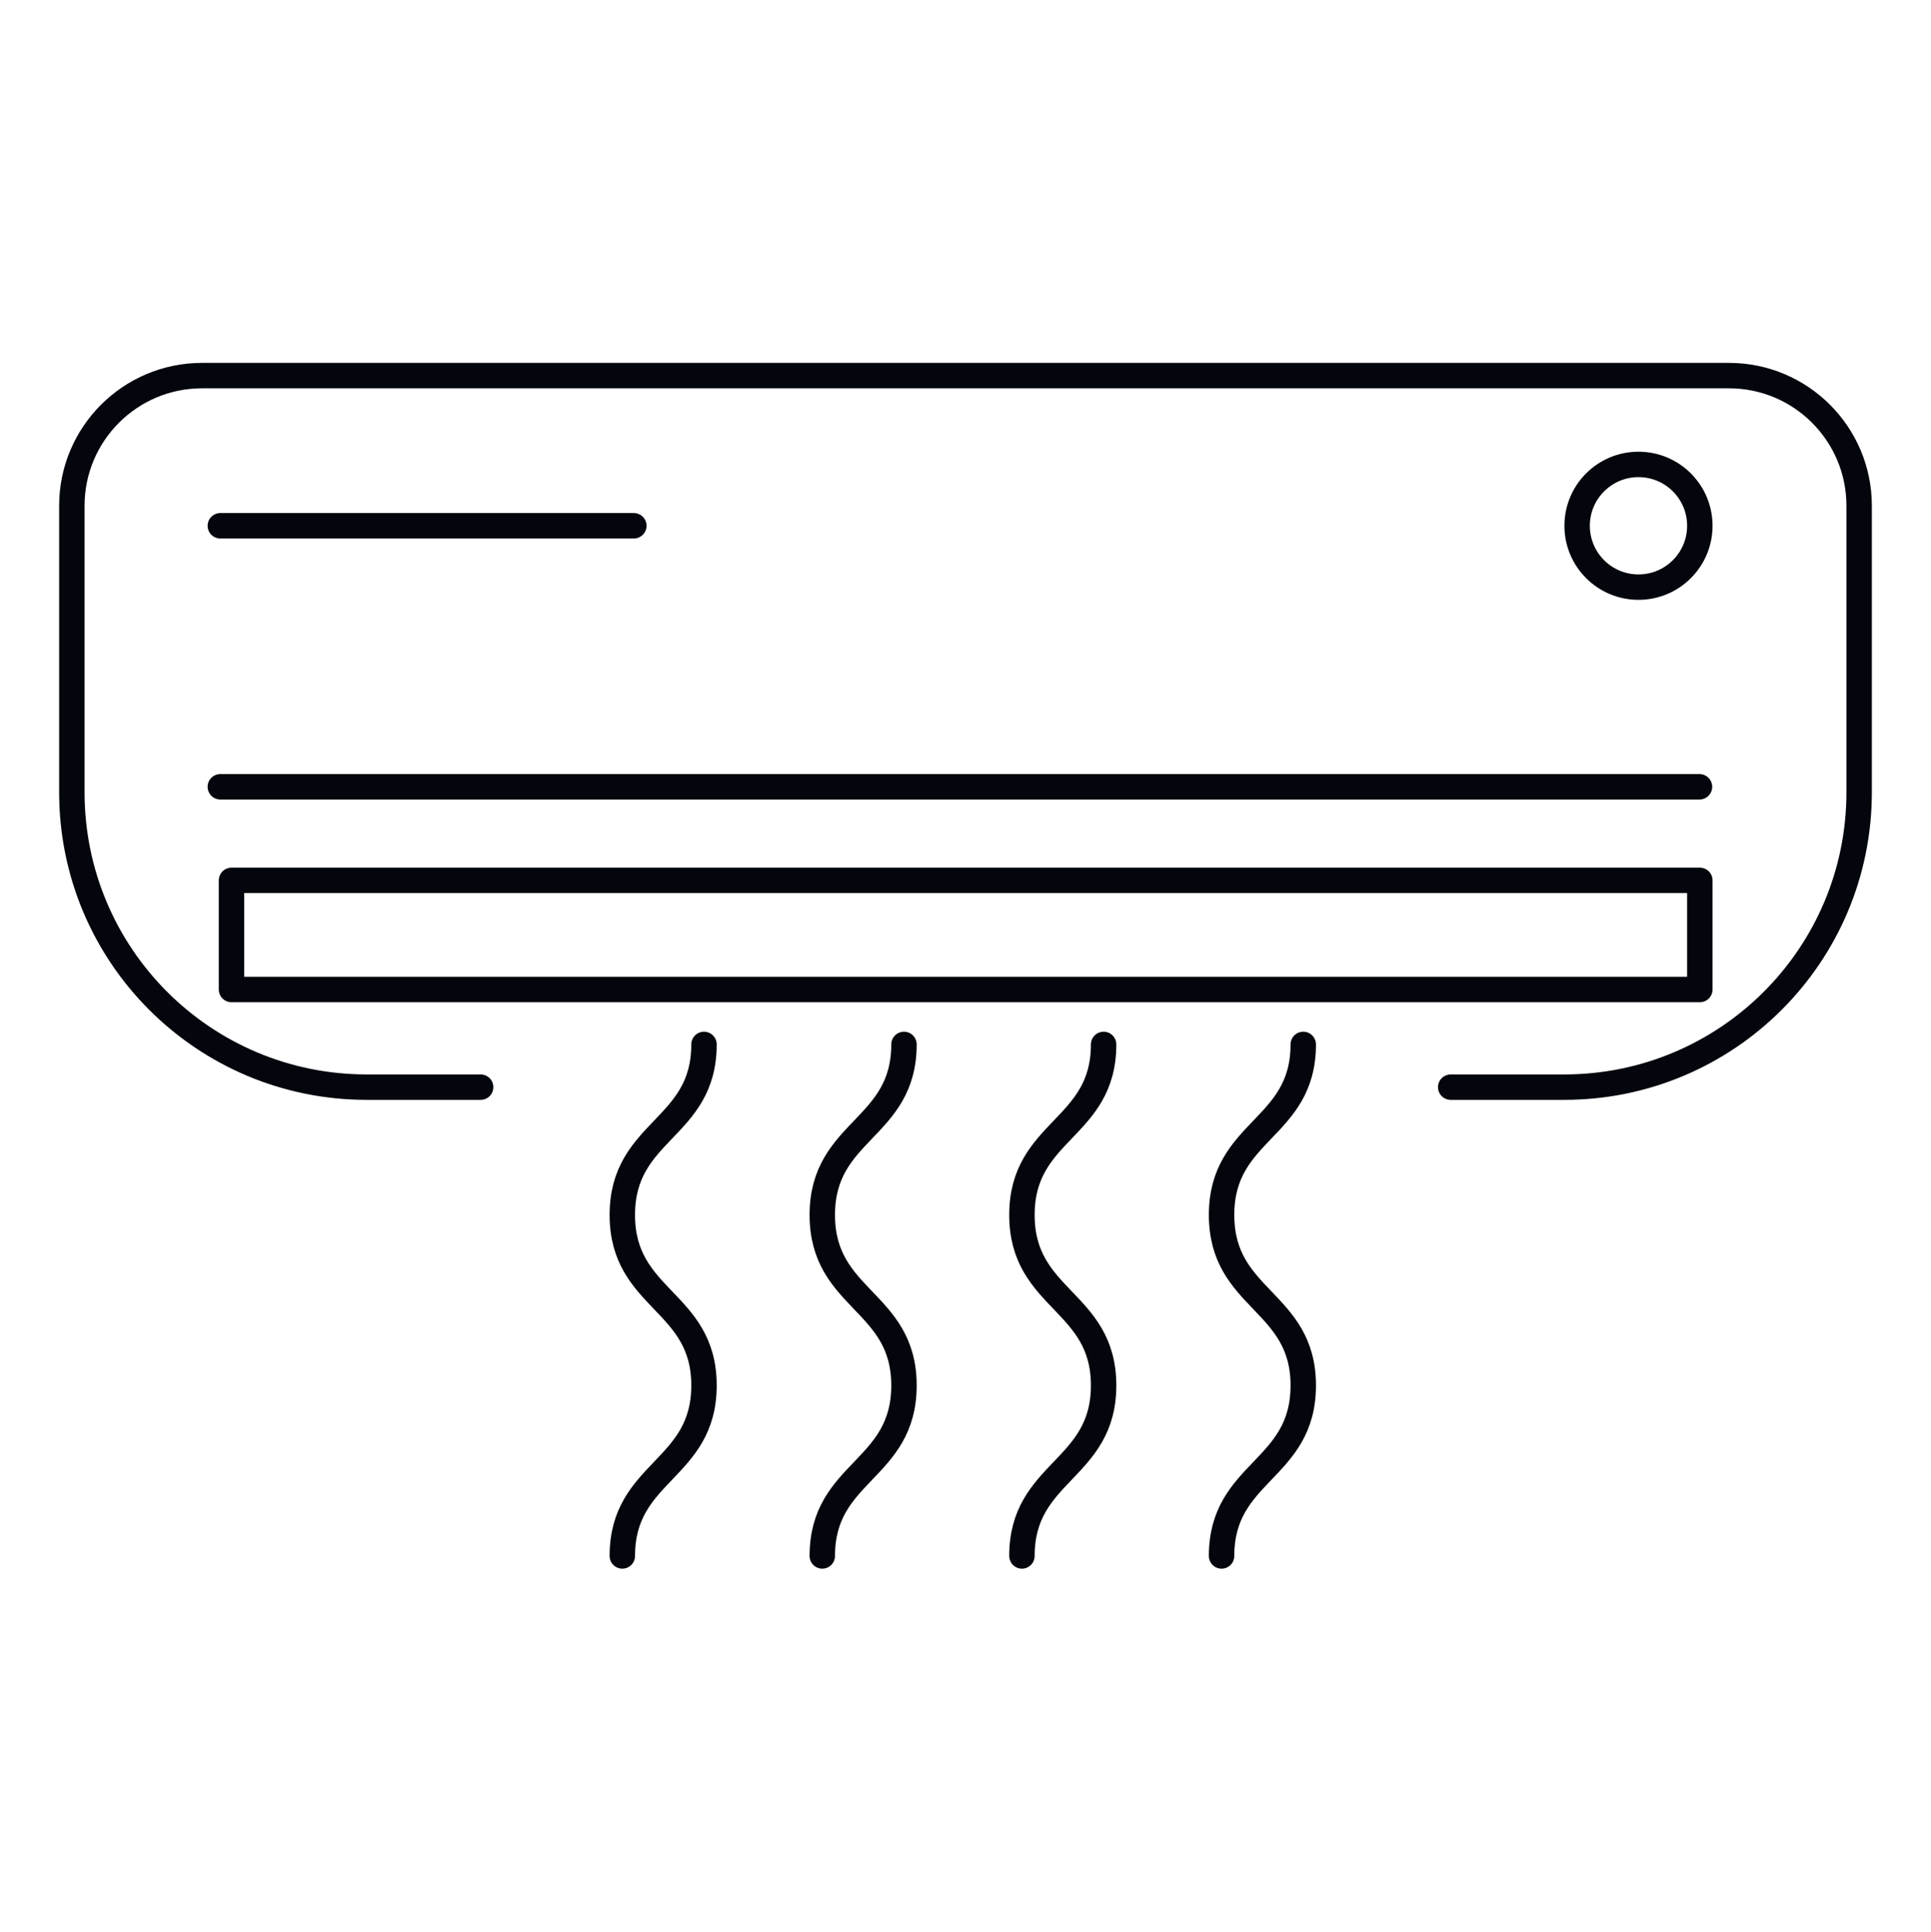
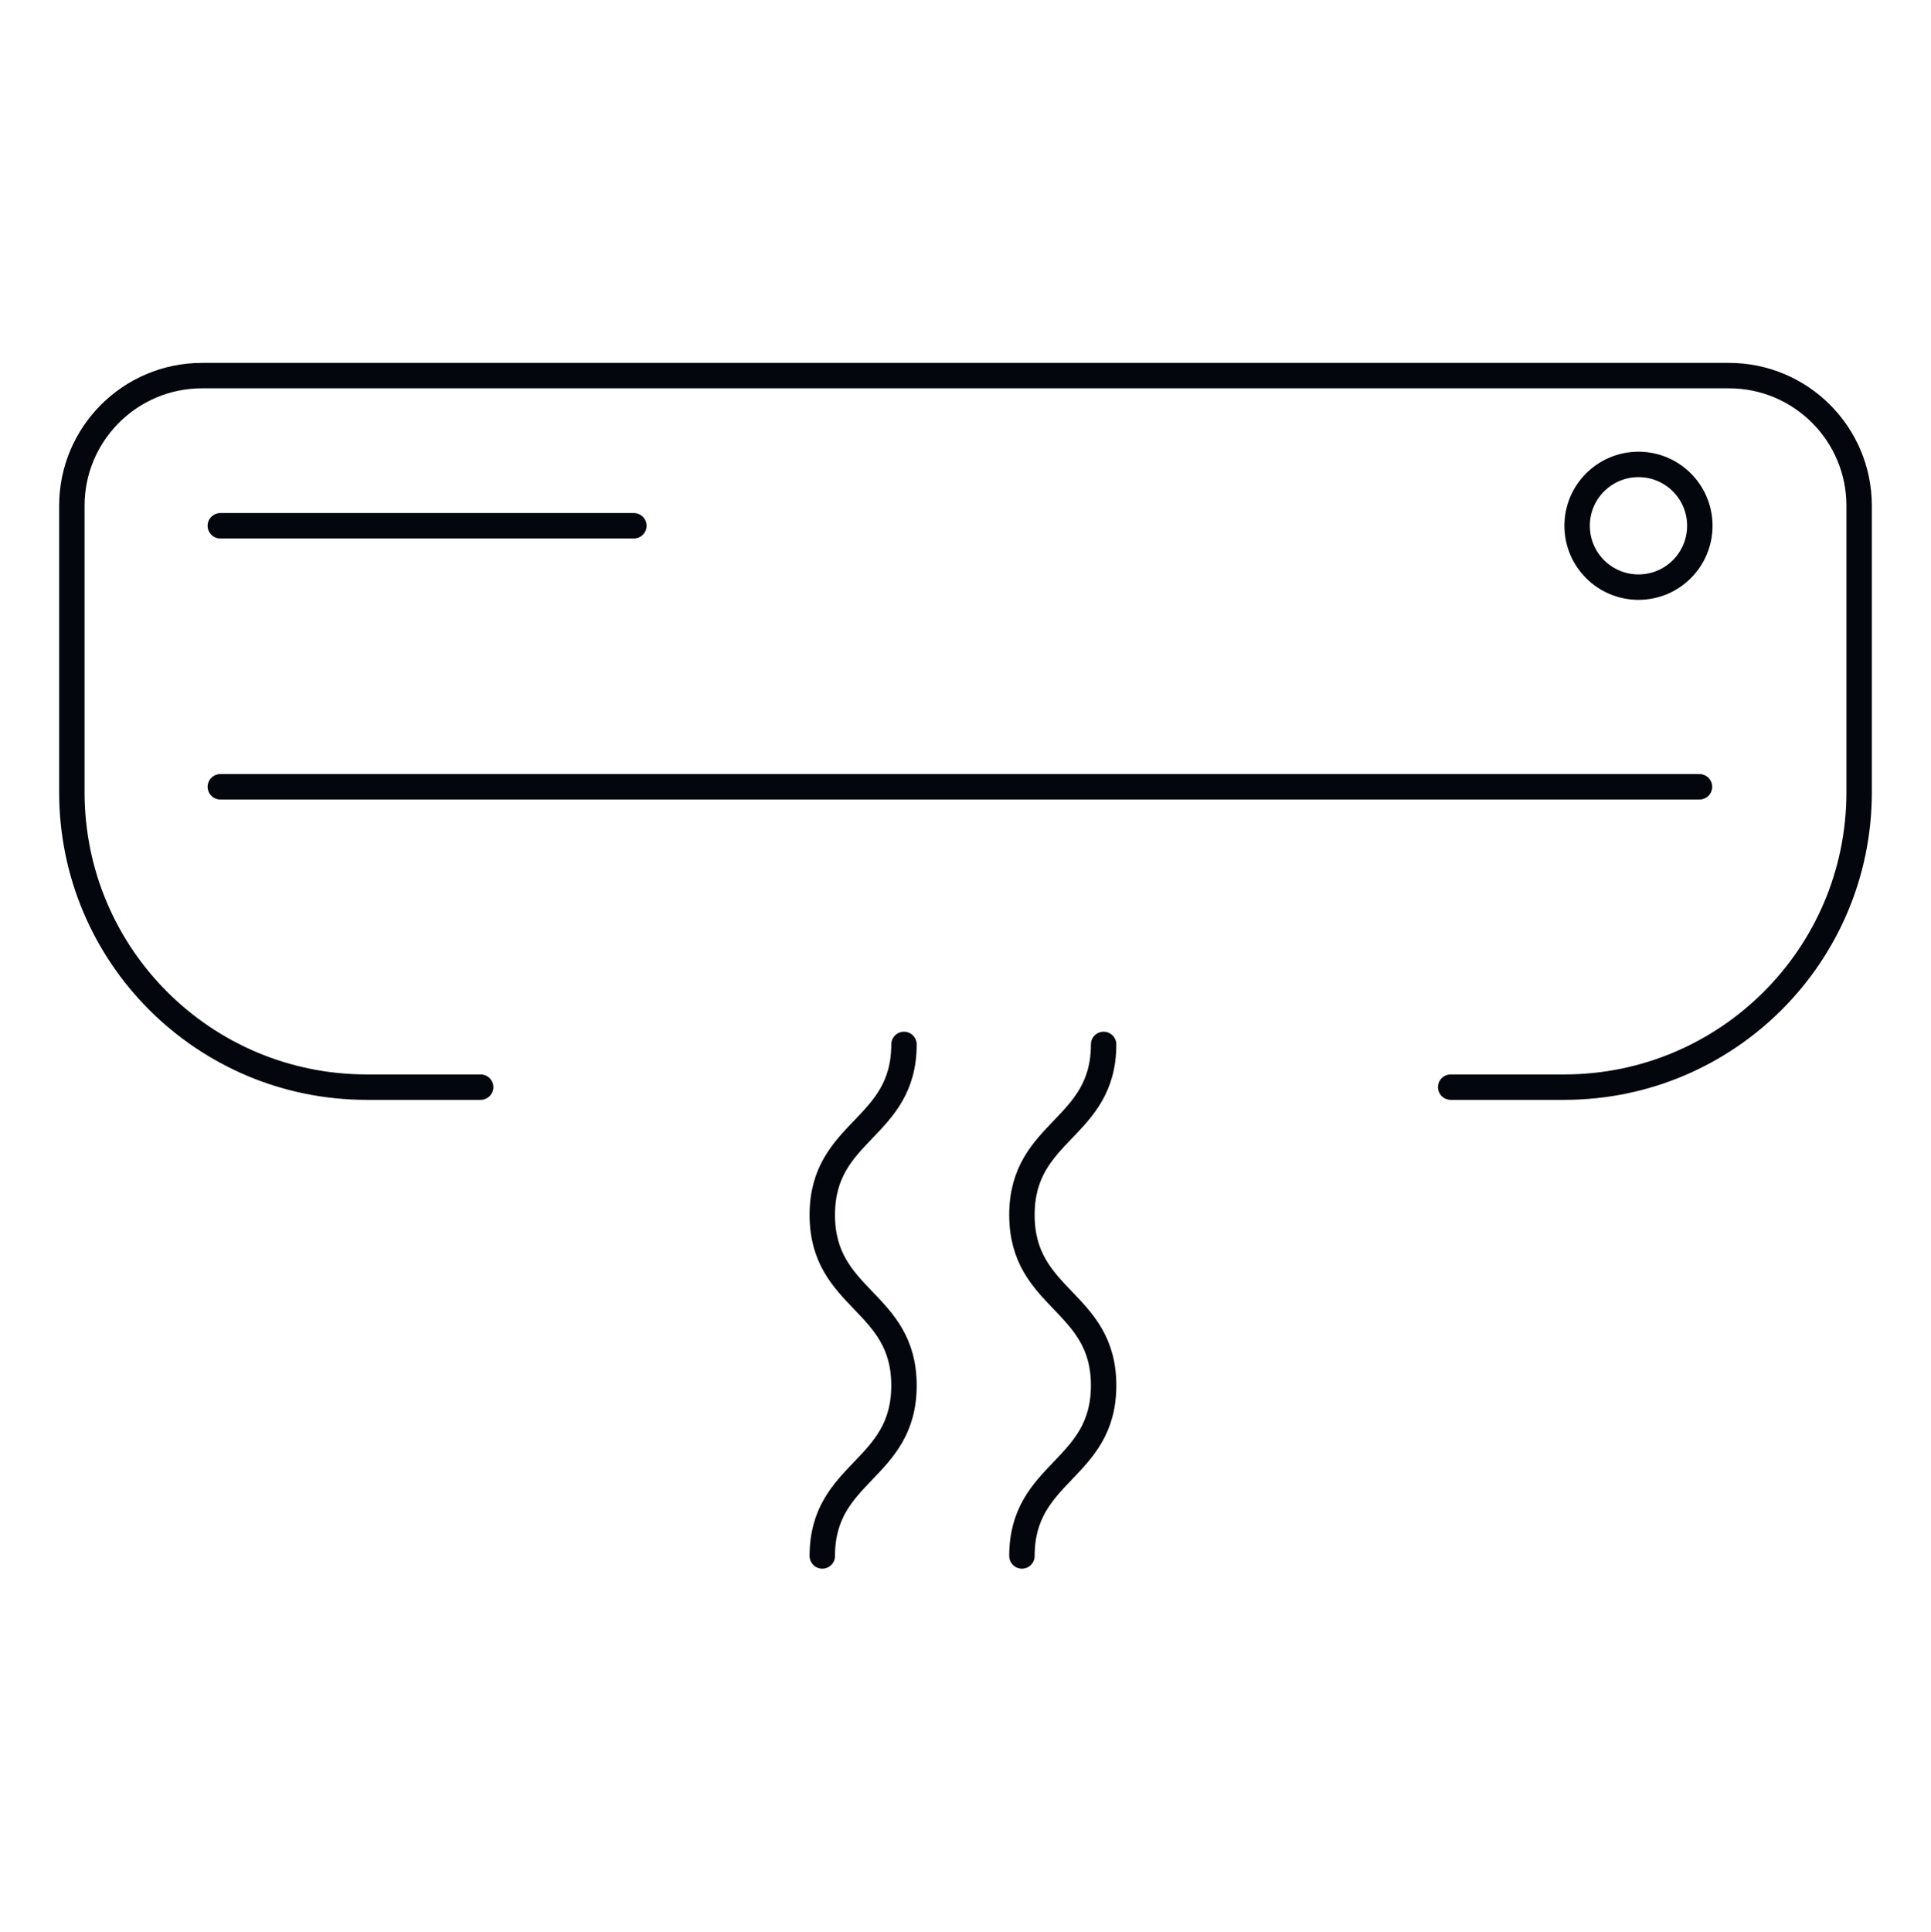
<svg xmlns="http://www.w3.org/2000/svg" id="Layer_1" data-name="Layer 1" viewBox="0 0 56.97 56.99">
  <defs>
    <style>
      .cls-1 {
        fill: none;
        stroke: #03060c;
        stroke-linecap: round;
        stroke-linejoin: round;
        stroke-width: .75px;
      }

      .cls-2 {
        clip-path: url(#clippath);
      }
    </style>
    <clipPath id="clippath">
      <rect class="cls-1" x="62.14" y="3.12" width="50.61" height="50.61" />
    </clipPath>
  </defs>
  <g>
    <path class="cls-1" d="M14.18,32.07h-3.36c-4.81,0-8.7-3.89-8.7-8.7v-8.45c0-2.12,1.72-3.84,3.84-3.84h45.05c2.12,0,3.84,1.72,3.84,3.84v8.45c0,4.81-3.9,8.7-8.7,8.7h-3.35" />
    <g>
-       <path class="cls-1" d="M20.77,30.81c0,2.51-2.41,2.51-2.41,5.03s2.41,2.52,2.41,5.03-2.41,2.52-2.41,5.03" />
      <path class="cls-1" d="M26.67,30.81c0,2.51-2.41,2.51-2.41,5.03s2.41,2.52,2.41,5.03c0,2.52-2.41,2.52-2.41,5.03" />
      <path class="cls-1" d="M32.56,30.81c0,2.51-2.41,2.51-2.41,5.03s2.41,2.52,2.41,5.03-2.41,2.52-2.41,5.03" />
-       <path class="cls-1" d="M38.45,30.81c0,2.51-2.41,2.51-2.41,5.03,0,2.52,2.41,2.52,2.41,5.03,0,2.52-2.41,2.52-2.41,5.03" />
    </g>
-     <rect class="cls-1" x="6.83" y="25.97" width="43.32" height="3.22" />
    <line class="cls-1" x1="6.5" y1="23.21" x2="50.14" y2="23.21" />
    <line class="cls-1" x1="6.5" y1="15.51" x2="18.7" y2="15.51" />
    <circle class="cls-1" cx="48.34" cy="15.51" r="1.81" />
  </g>
  <g>
    <g class="cls-2">
      <g>
        <line class="cls-1" x1="56.35" y1="39.27" x2="65.03" y2="47.94" />
        <line class="cls-1" x1="56.35" y1="17.58" x2="65.03" y2="26.25" />
      </g>
    </g>
    <rect class="cls-1" x="62.14" y="3.12" width="50.61" height="50.61" />
  </g>
</svg>